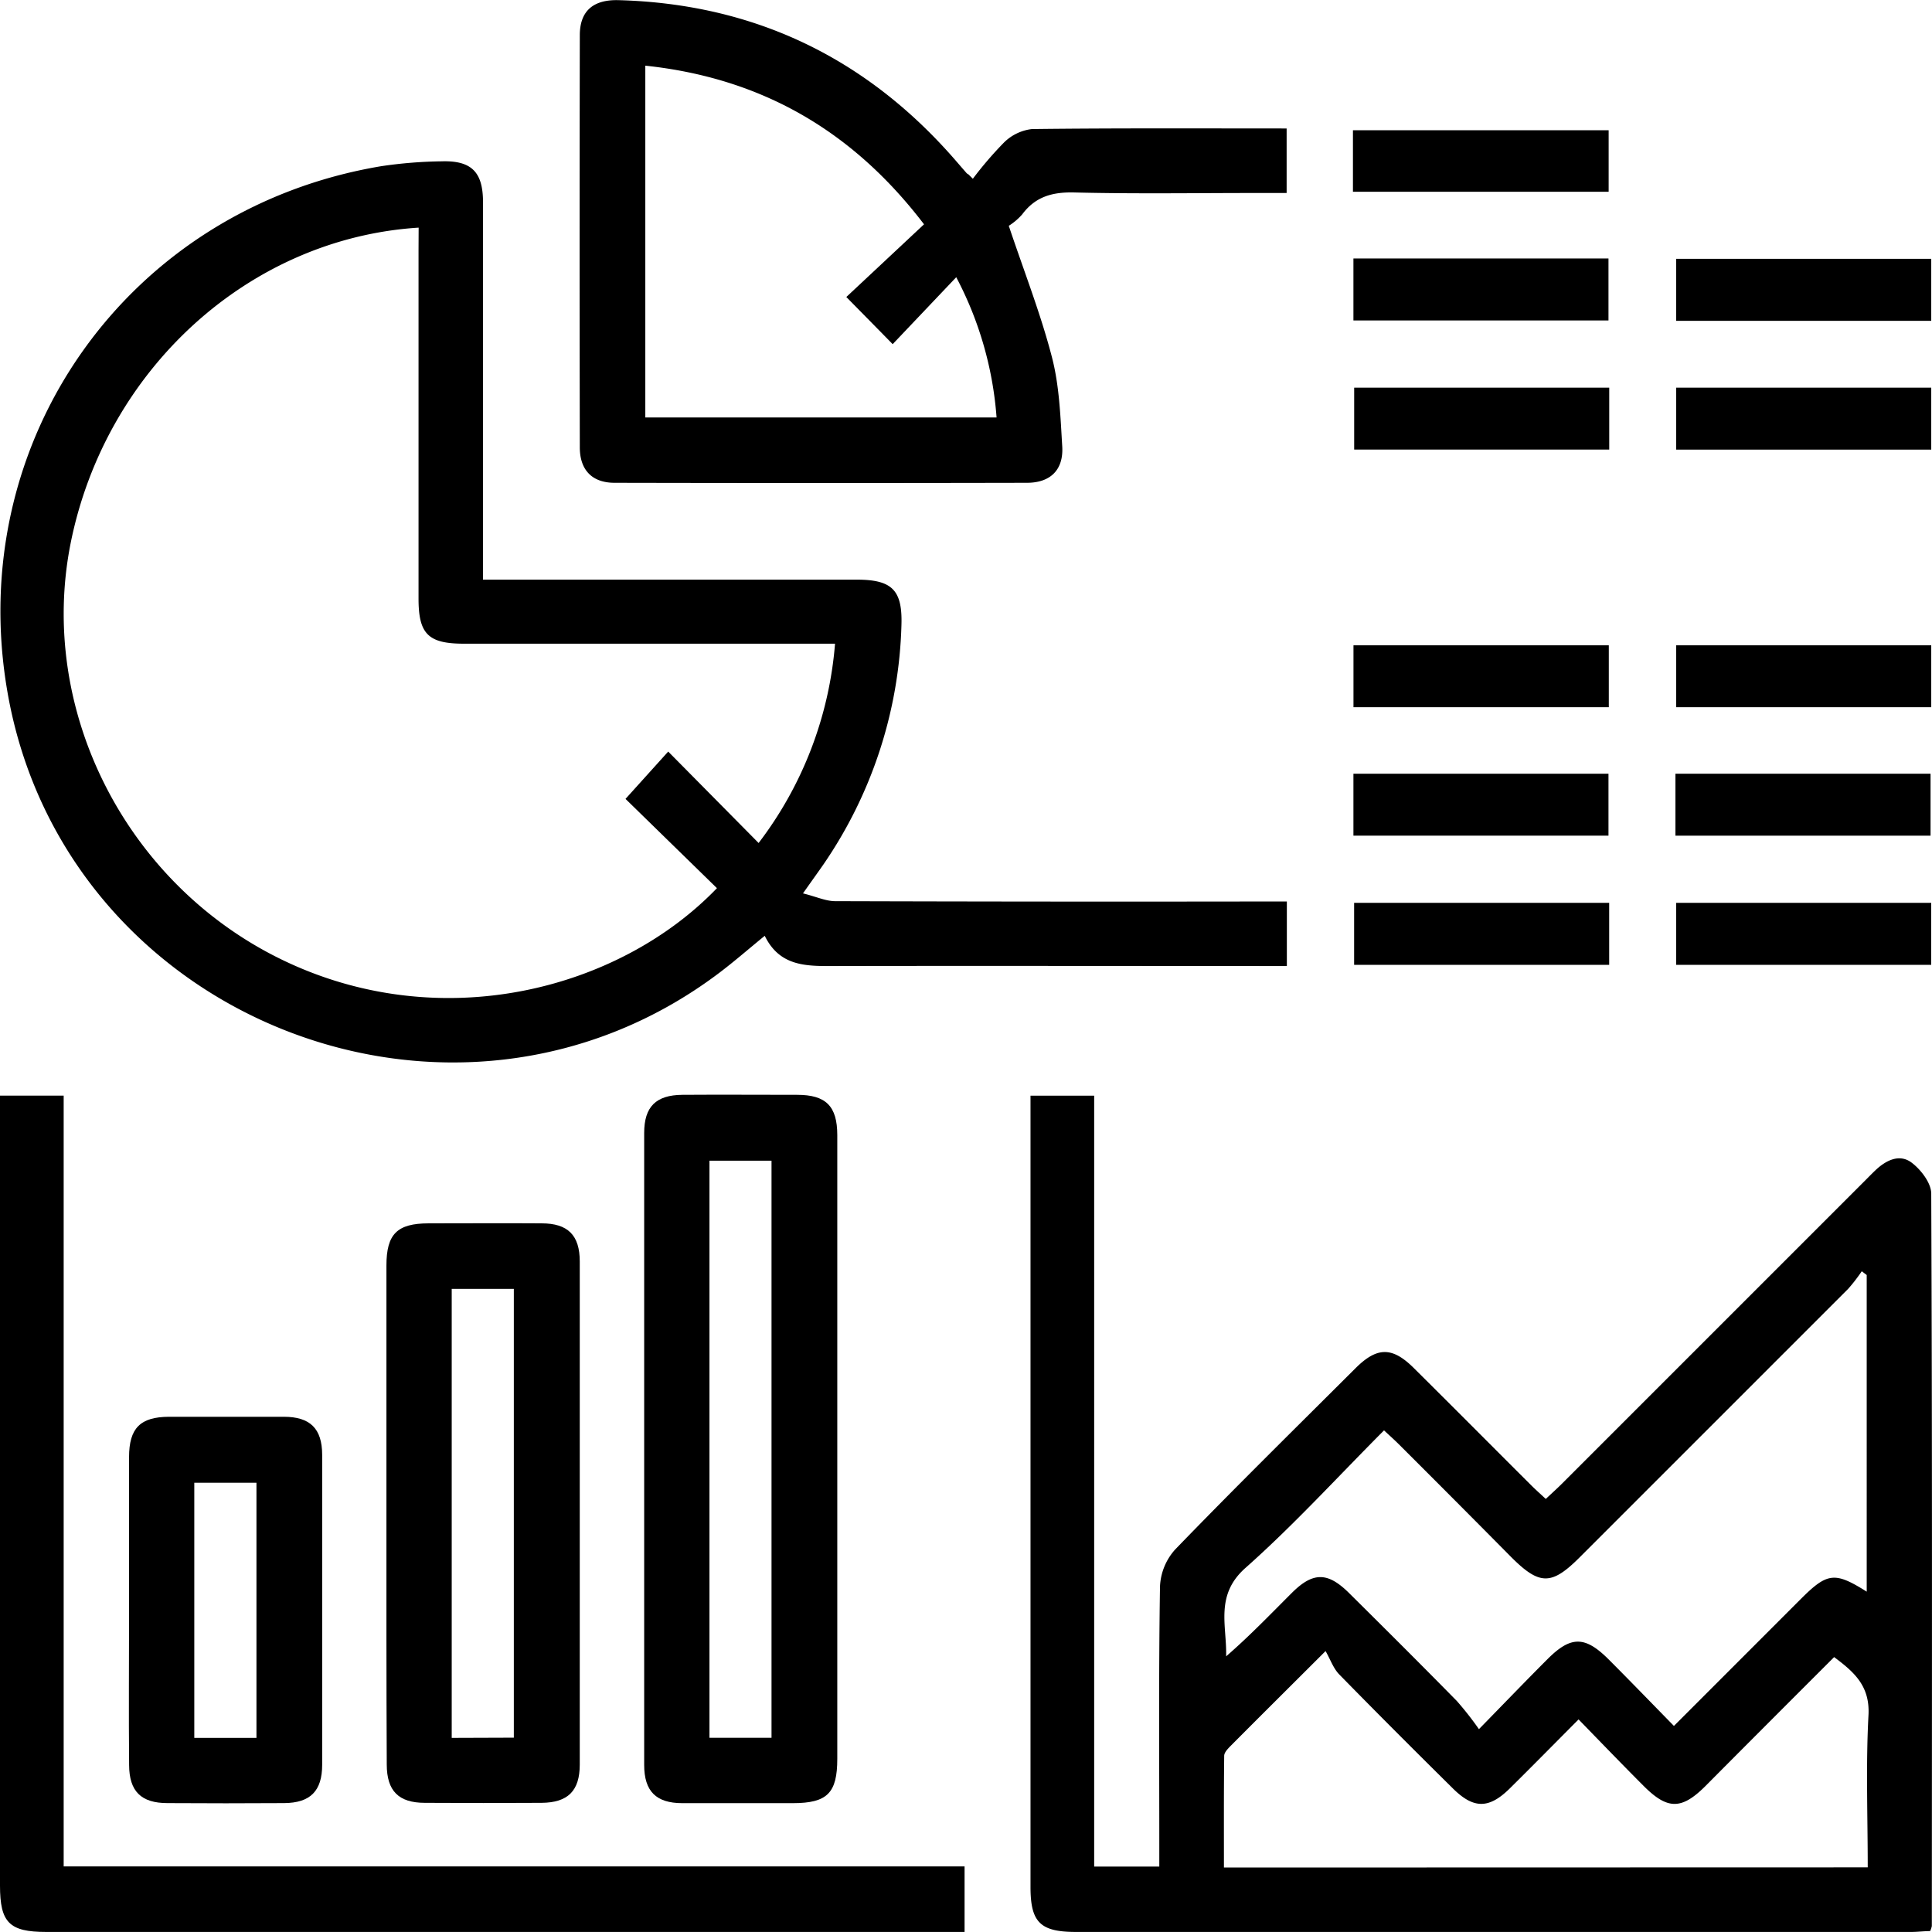
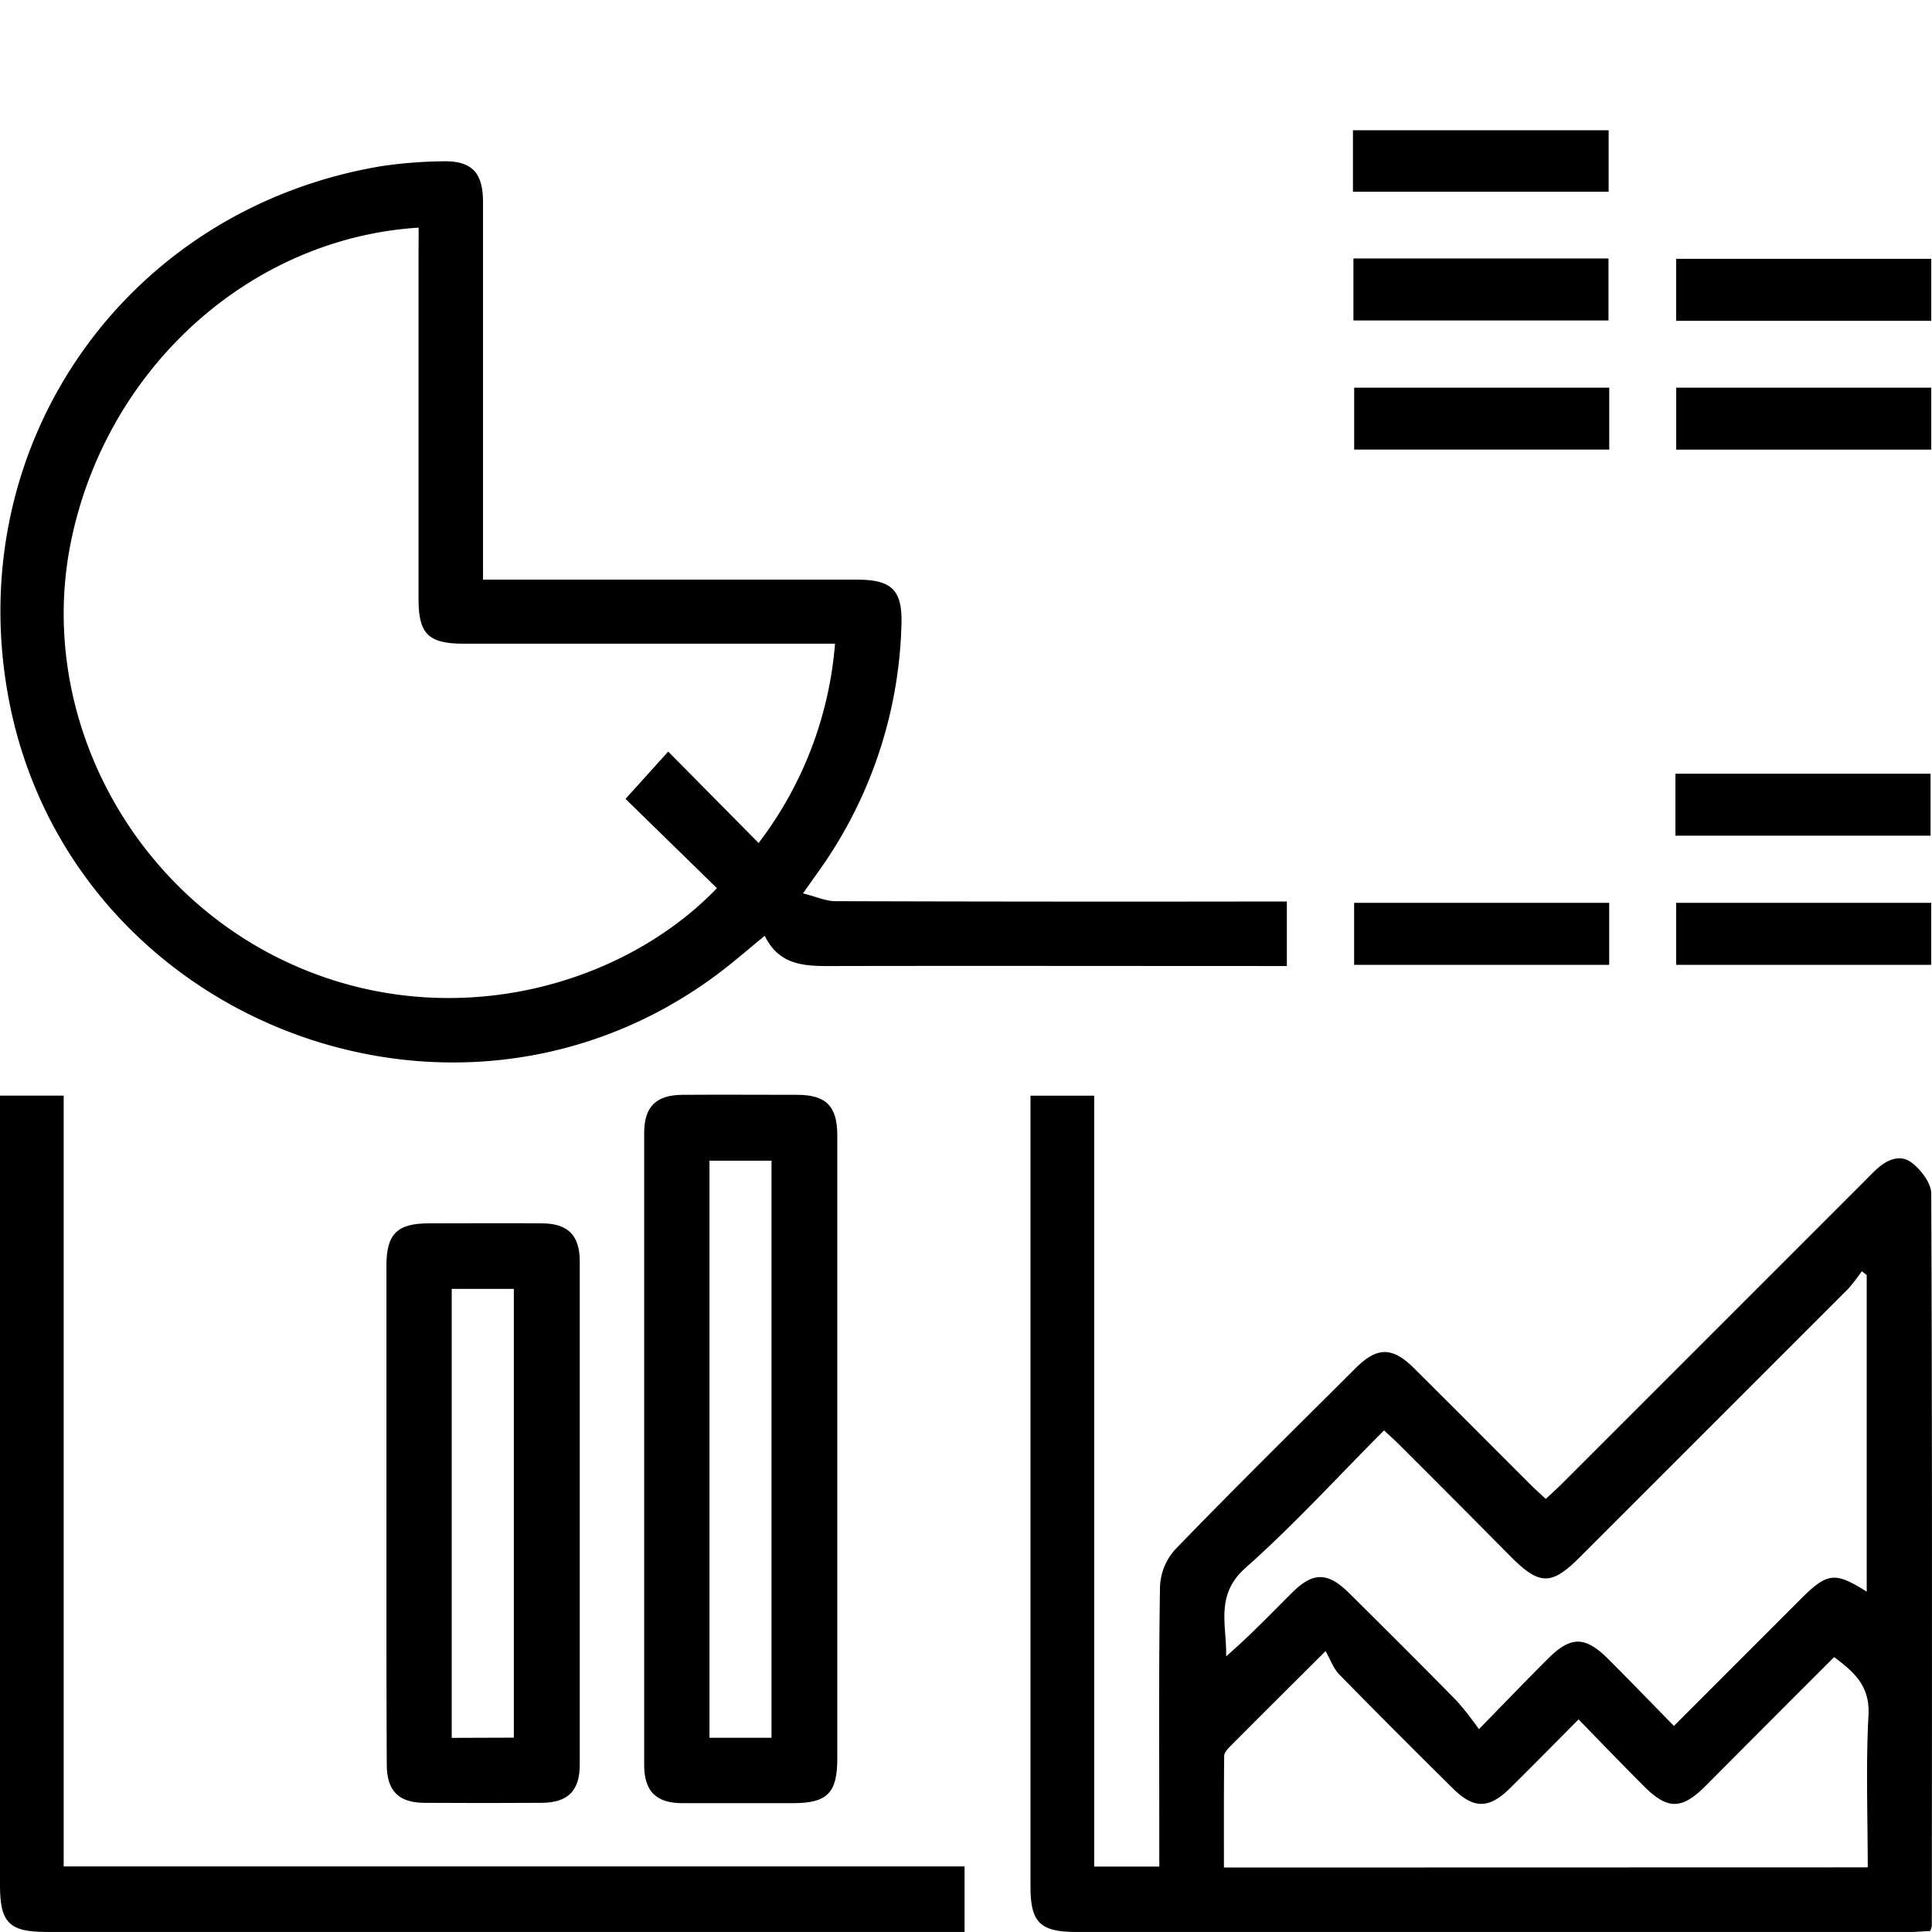
<svg xmlns="http://www.w3.org/2000/svg" viewBox="0 0 359.27 359.26">
  <g data-name="Layer 2" id="Layer_2">
    <g data-name="Layer 1" id="Layer_1-2">
      <path d="M203.47,347.1h12.11v-4.19c0-16-.12-31.93.13-47.89a11,11,0,0,1,2.81-6.87c11-11.38,22.3-22.5,33.52-33.69,4-4,6.83-4.07,10.85-.08,7.26,7.2,14.47,14.46,21.71,21.68.86.87,1.78,1.68,2.85,2.68,1.11-1.05,2.11-1.94,3.06-2.89l56.36-56.36c.62-.62,1.22-1.24,1.86-1.85,1.95-1.86,4.46-3.13,6.71-1.47,1.75,1.3,3.68,3.81,3.69,5.79.19,45.4.13,90.8.11,136.2a4.06,4.06,0,0,1-.32.94c-1.11,0-2.32.16-3.52.16H200.1c-6.66,0-8.47-1.78-8.47-8.37q0-71.65,0-143.32v-3.82h11.84Zm143.66-110-.92-.7a32.26,32.26,0,0,1-2.51,3.25q-25,25-50,50c-5.2,5.19-7.43,5.16-12.71-.13Q270.58,279,260.13,268.58c-.84-.84-1.74-1.64-2.76-2.59-8.74,8.77-16.83,17.65-25.76,25.57-5.73,5.08-3.45,10.72-3.6,16.45,4.39-3.81,8.27-7.86,12.24-11.82s6.7-3.81,10.57,0c6.73,6.67,13.44,13.35,20.08,20.11a59.9,59.9,0,0,1,4.12,5.25c4.84-4.95,8.73-9,12.67-12.94,4.37-4.41,7-4.44,11.37-.11,4,4,8,8.14,12.22,12.45l23.59-23.6c4.93-4.93,6.32-5.11,12.26-1.37Zm.19,110.15c0-9.67-.36-19,.14-28.31.29-5.42-2.65-8-6.39-10.79-8.09,8.09-16,16-23.95,24-4.4,4.38-7,4.4-11.38.05-4-4-8-8.15-12.19-12.46-4.55,4.57-8.64,8.73-12.79,12.83-3.88,3.83-6.73,3.83-10.59,0-7.08-7-14.15-14.07-21.13-21.2-1.1-1.13-1.65-2.79-2.54-4.34-6.76,6.75-12.24,12.19-17.68,17.66-.5.51-1.16,1.19-1.17,1.8-.08,6.92-.05,13.84-.05,20.79Z" />
      <path d="M149.32,166.13c2.49.62,4.25,1.45,6,1.45q39.85.12,79.71.06h4.27v12h-4.14c-26.45,0-52.89-.05-79.33,0-5.38,0-10.69.38-13.62-5.62-3.12,2.55-5.73,4.83-8.5,6.92C84.39,218.13,12,189.58,1.4,128.76c-8.18-46.84,22.44-90,69.52-97.86A83.31,83.31,0,0,1,82.09,30c5.6-.18,7.72,2,7.73,7.55q0,32.92,0,65.86v4.38h4.37q32.55,0,65.11,0c6.58,0,8.54,1.92,8.33,8.47a82.57,82.57,0,0,1-14.52,44.51C152.13,162.18,151.11,163.59,149.32,166.13ZM77.85,42.33c-31.6,2-58.29,26.42-64.73,58.76C7,132,23.37,164.31,52.32,178.41c29.72,14.47,62.94,5.55,81-13.25l-17-16.6,7.94-8.8,16.81,17a70.22,70.22,0,0,0,14.21-37.06h-69c-6.65,0-8.45-1.79-8.45-8.39q0-32.37,0-64.74Z" />
-       <path d="M180.91,33.24a68.65,68.65,0,0,1,5.81-6.76A8.84,8.84,0,0,1,191.89,24c15.7-.19,31.39-.11,47.37-.11v12h-5.83c-11.22,0-22.44.18-33.65-.1-4.07-.1-7.22.76-9.69,4.07a11.39,11.39,0,0,1-2.5,2.13c2.88,8.59,5.92,16.33,8,24.33C197,71.69,197.19,77.4,197.53,83c.27,4.38-2.2,6.78-6.57,6.78q-38.34.08-76.67,0c-4.17,0-6.46-2.36-6.47-6.57q-.07-38.32,0-76.66c0-4.47,2.45-6.66,7.24-6.52,25,.69,45.77,10.58,62.27,29.38.82.94,1.63,1.89,2.45,2.82a1.65,1.65,0,0,0,.31.2Zm-23.54,22,14.46-13.53C158.5,24.24,141.52,14.5,120,12.21V77.63h65.32a66.28,66.28,0,0,0-7.5-26.08L166,64C163.15,61.09,160.54,58.44,157.37,55.22Z" />
      <path d="M0,203.74H11.84V347.07H179.37v12.19H8.59c-6.86,0-8.59-1.74-8.59-8.62V203.74Z" />
      <path d="M155.7,269.44q0,28.82,0,57.63c0,6.36-1.87,8.23-8.23,8.24-6.86,0-13.73,0-20.59,0-4.88,0-7.09-2.22-7.09-7.11q0-58.76,0-117.51c0-4.9,2.2-7.06,7.1-7.1,7.11-.05,14.22,0,21.33,0,5.37,0,7.47,2.1,7.48,7.47Q155.72,240.26,155.7,269.44Zm-12.23,53.71V215.84H131.93V323.15Z" />
      <path d="M71.86,281q0-22.83,0-45.66c0-5.88,2-7.84,7.85-7.85,7,0,14-.05,21,0,4.89,0,7.1,2.2,7.1,7.09q0,46.78,0,93.56c0,4.89-2.21,7.07-7.09,7.11q-10.86.07-21.71,0c-4.89,0-7.08-2.21-7.09-7.11C71.84,312.48,71.86,296.76,71.86,281Zm23.69,42.13V239.68H84v83.49Z" />
-       <path d="M24,299.41c0-9.48,0-19,0-28.44,0-5.4,2.09-7.49,7.44-7.51q10.67,0,21.33,0c4.91,0,7.13,2.2,7.14,7.07q0,28.82,0,57.63c0,4.9-2.2,7.1-7.07,7.14q-10.84.07-21.7,0c-4.91,0-7.11-2.2-7.13-7.07C23.92,318.62,24,309,24,299.41Zm23.69,23.76V275.73H36.13v47.44Z" />
      <path d="M251.59,35.66V24.22h47.55V35.66Z" />
      <path d="M251.68,59.59V48.07h47.43V59.59Z" />
      <path d="M359.13,48.13V59.66H311.69V48.13Z" />
      <path d="M299.25,72.09V83.6H251.82V72.09Z" />
      <path d="M359.13,72.09V83.61H311.7V72.09Z" />
-       <path d="M251.69,131.51V120h47.48v11.51Z" />
-       <path d="M359.13,120v11.51H311.7V120Z" />
-       <path d="M251.68,155.4V143.88h47.43V155.4Z" />
      <path d="M311.56,155.4V143.88H359V155.4Z" />
      <path d="M299.24,167.89v11.53H251.81V167.89Z" />
      <path d="M359.12,167.89v11.53H311.69V167.89Z" />
    </g>
  </g>
</svg>